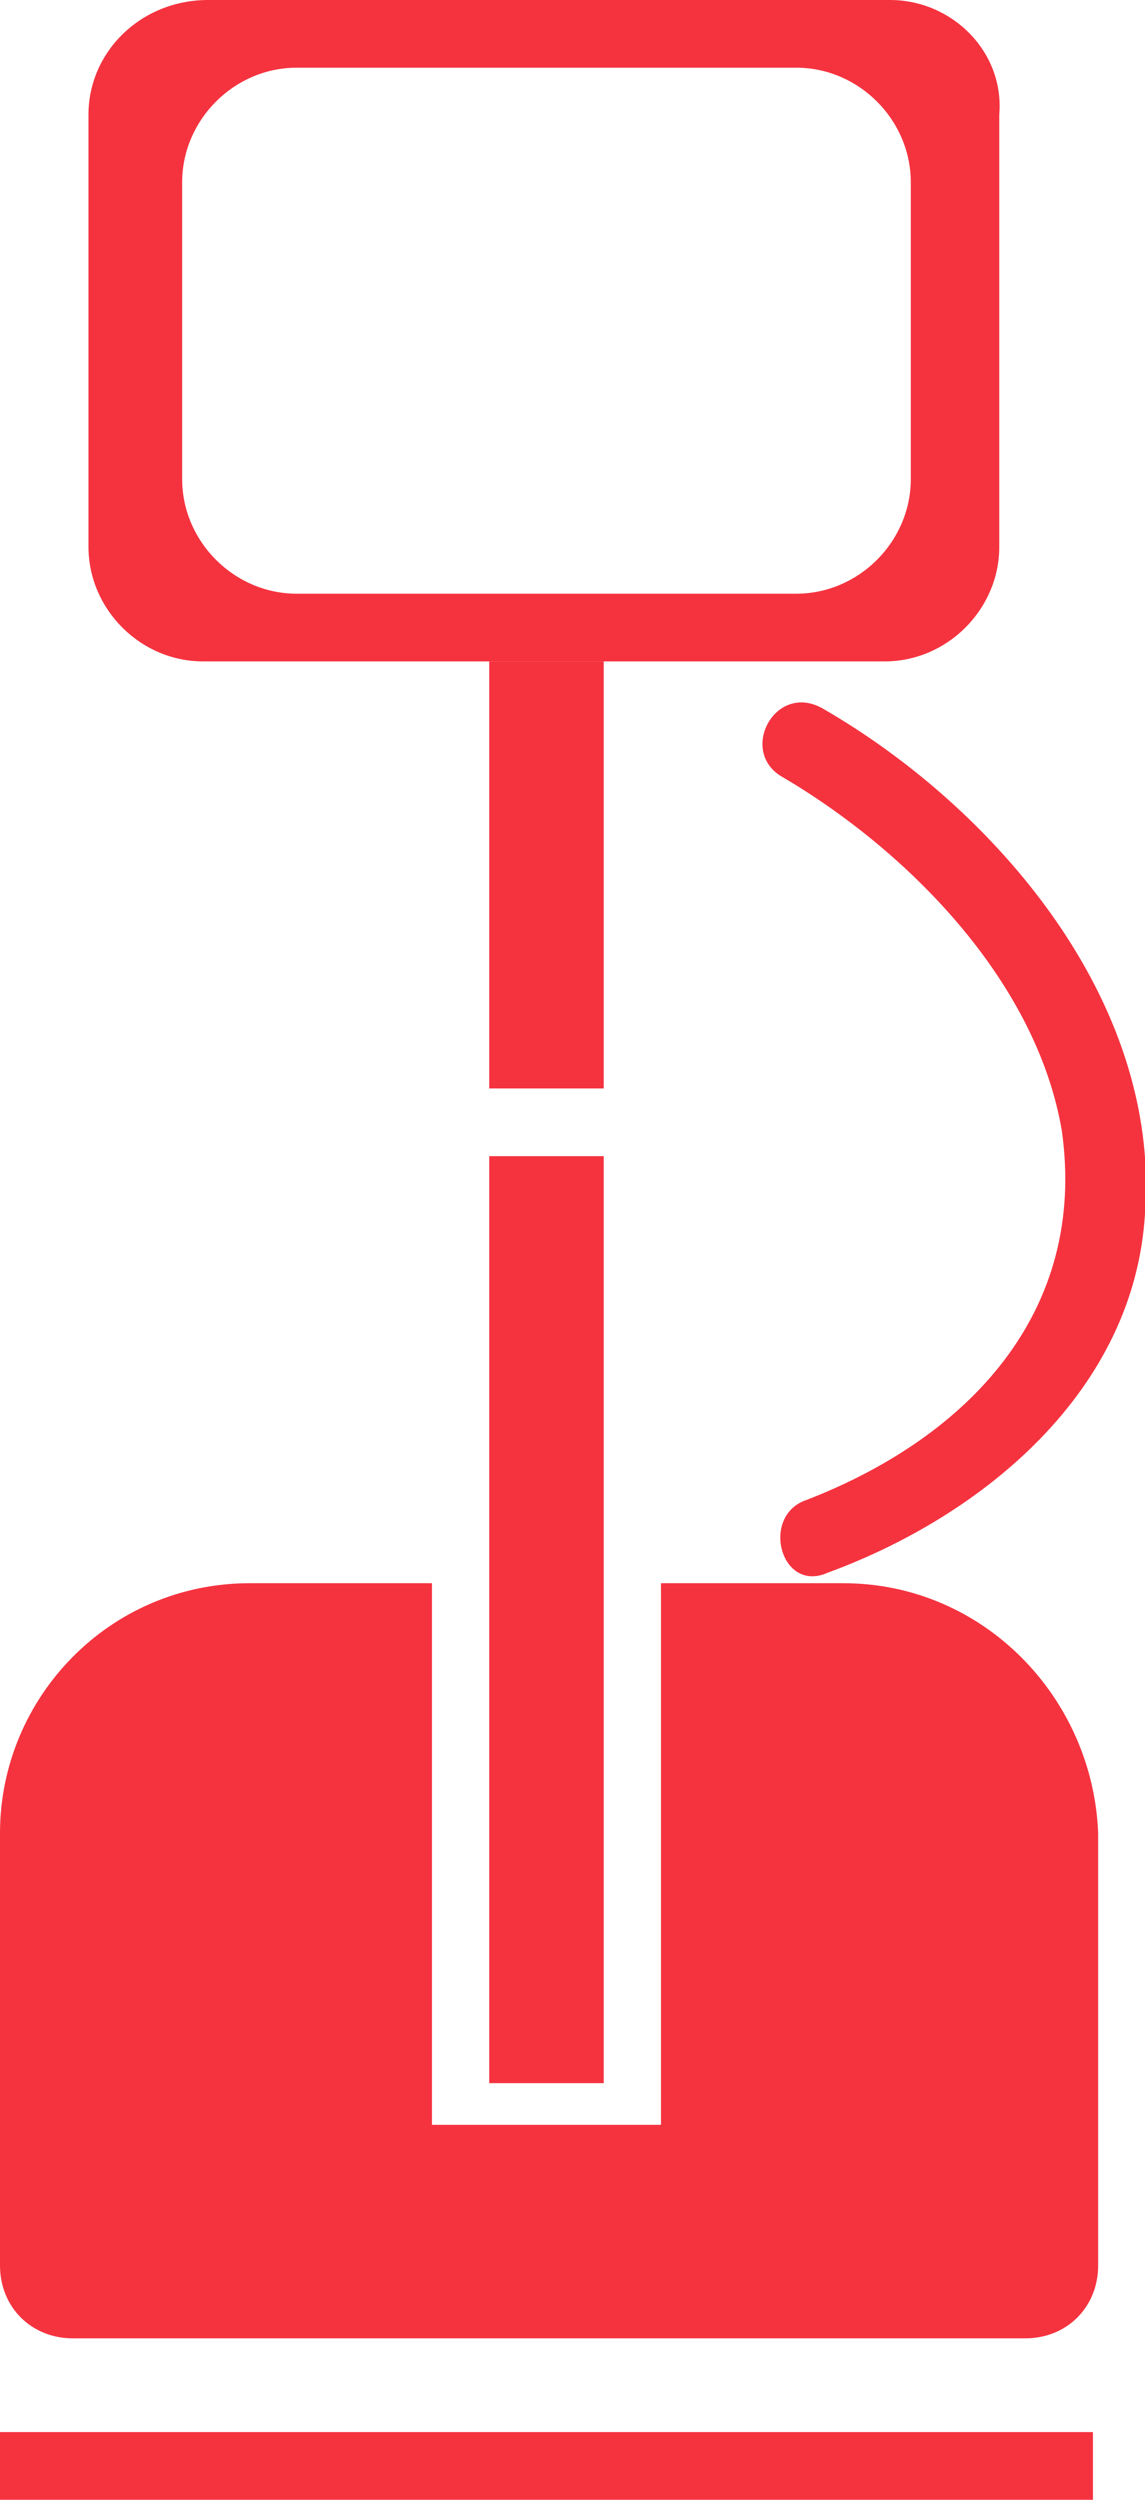
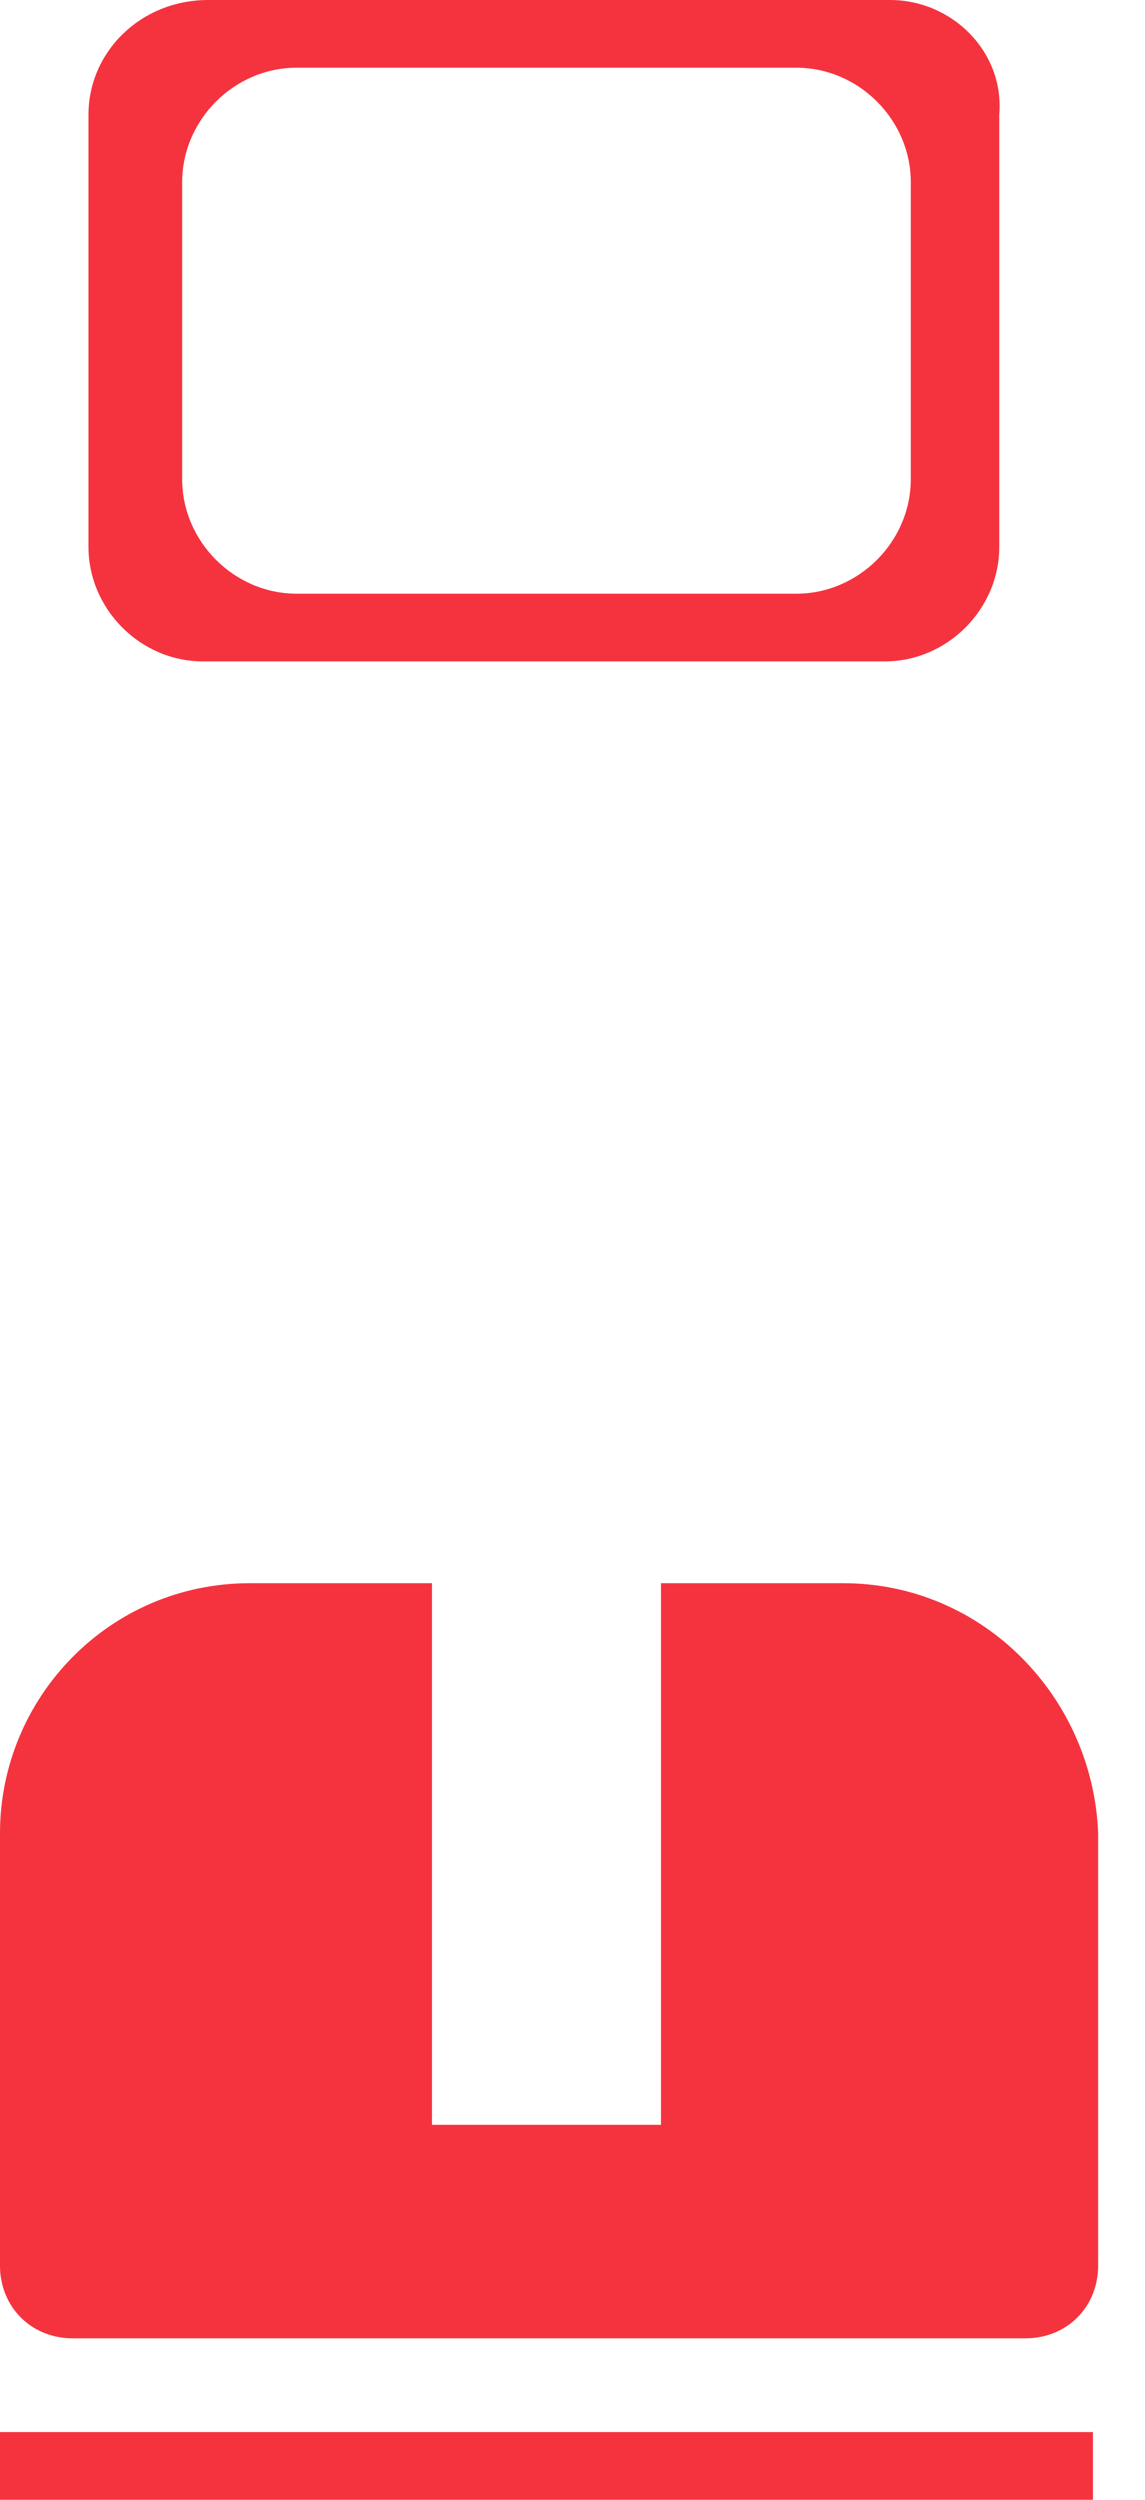
<svg xmlns="http://www.w3.org/2000/svg" version="1.1" id="Capa_1" x="0px" y="0px" viewBox="0 0 22 48" style="enable-background:new 0 0 22 48;" xml:space="preserve">
  <style type="text/css">
	.st0{fill:#F5333F;}
</style>
  <g>
    <path class="st0" d="M17.1,0H4C2.7,0,1.7,1,1.7,2.2v8.3c0,1.2,1,2.2,2.2,2.2h13.1c1.2,0,2.2-1,2.2-2.2V2.2C19.3,1,18.3,0,17.1,0z    M17.5,9.2c0,1.2-1,2.2-2.2,2.2H5.7c-1.2,0-2.2-1-2.2-2.2V3.5c0-1.2,1-2.2,2.2-2.2h9.6c1.2,0,2.2,1,2.2,2.2L17.5,9.2L17.5,9.2z" />
    <path class="st0" d="M16.2,30.4h-3.5v10.4H8.3V30.4H4.8c-2.7,0-4.8,2.2-4.8,4.8v8.3c0,0.8,0.6,1.4,1.4,1.4h18.3   c0.8,0,1.4-0.6,1.4-1.4v-8.3C21,32.6,18.9,30.4,16.2,30.4z" />
    <g>
-       <rect x="9.4" y="12.7" class="st0" width="2.2" height="8.2" />
-       <rect x="9.4" y="22.2" class="st0" width="2.2" height="17.8" />
-     </g>
+       </g>
    <rect y="46.7" class="st0" width="21" height="1.3" />
    <g>
-       <path class="st0" d="M15,14.9c2.4,1.4,4.9,3.9,5.4,6.8c0.5,3.5-1.8,5.9-4.9,7.1c-0.9,0.3-0.5,1.8,0.4,1.4c3-1.1,5.9-3.5,6.1-6.9    c0.3-4.1-2.9-7.8-6.2-9.7C14.9,13.1,14.2,14.4,15,14.9L15,14.9z" />
-     </g>
+       </g>
  </g>
</svg>